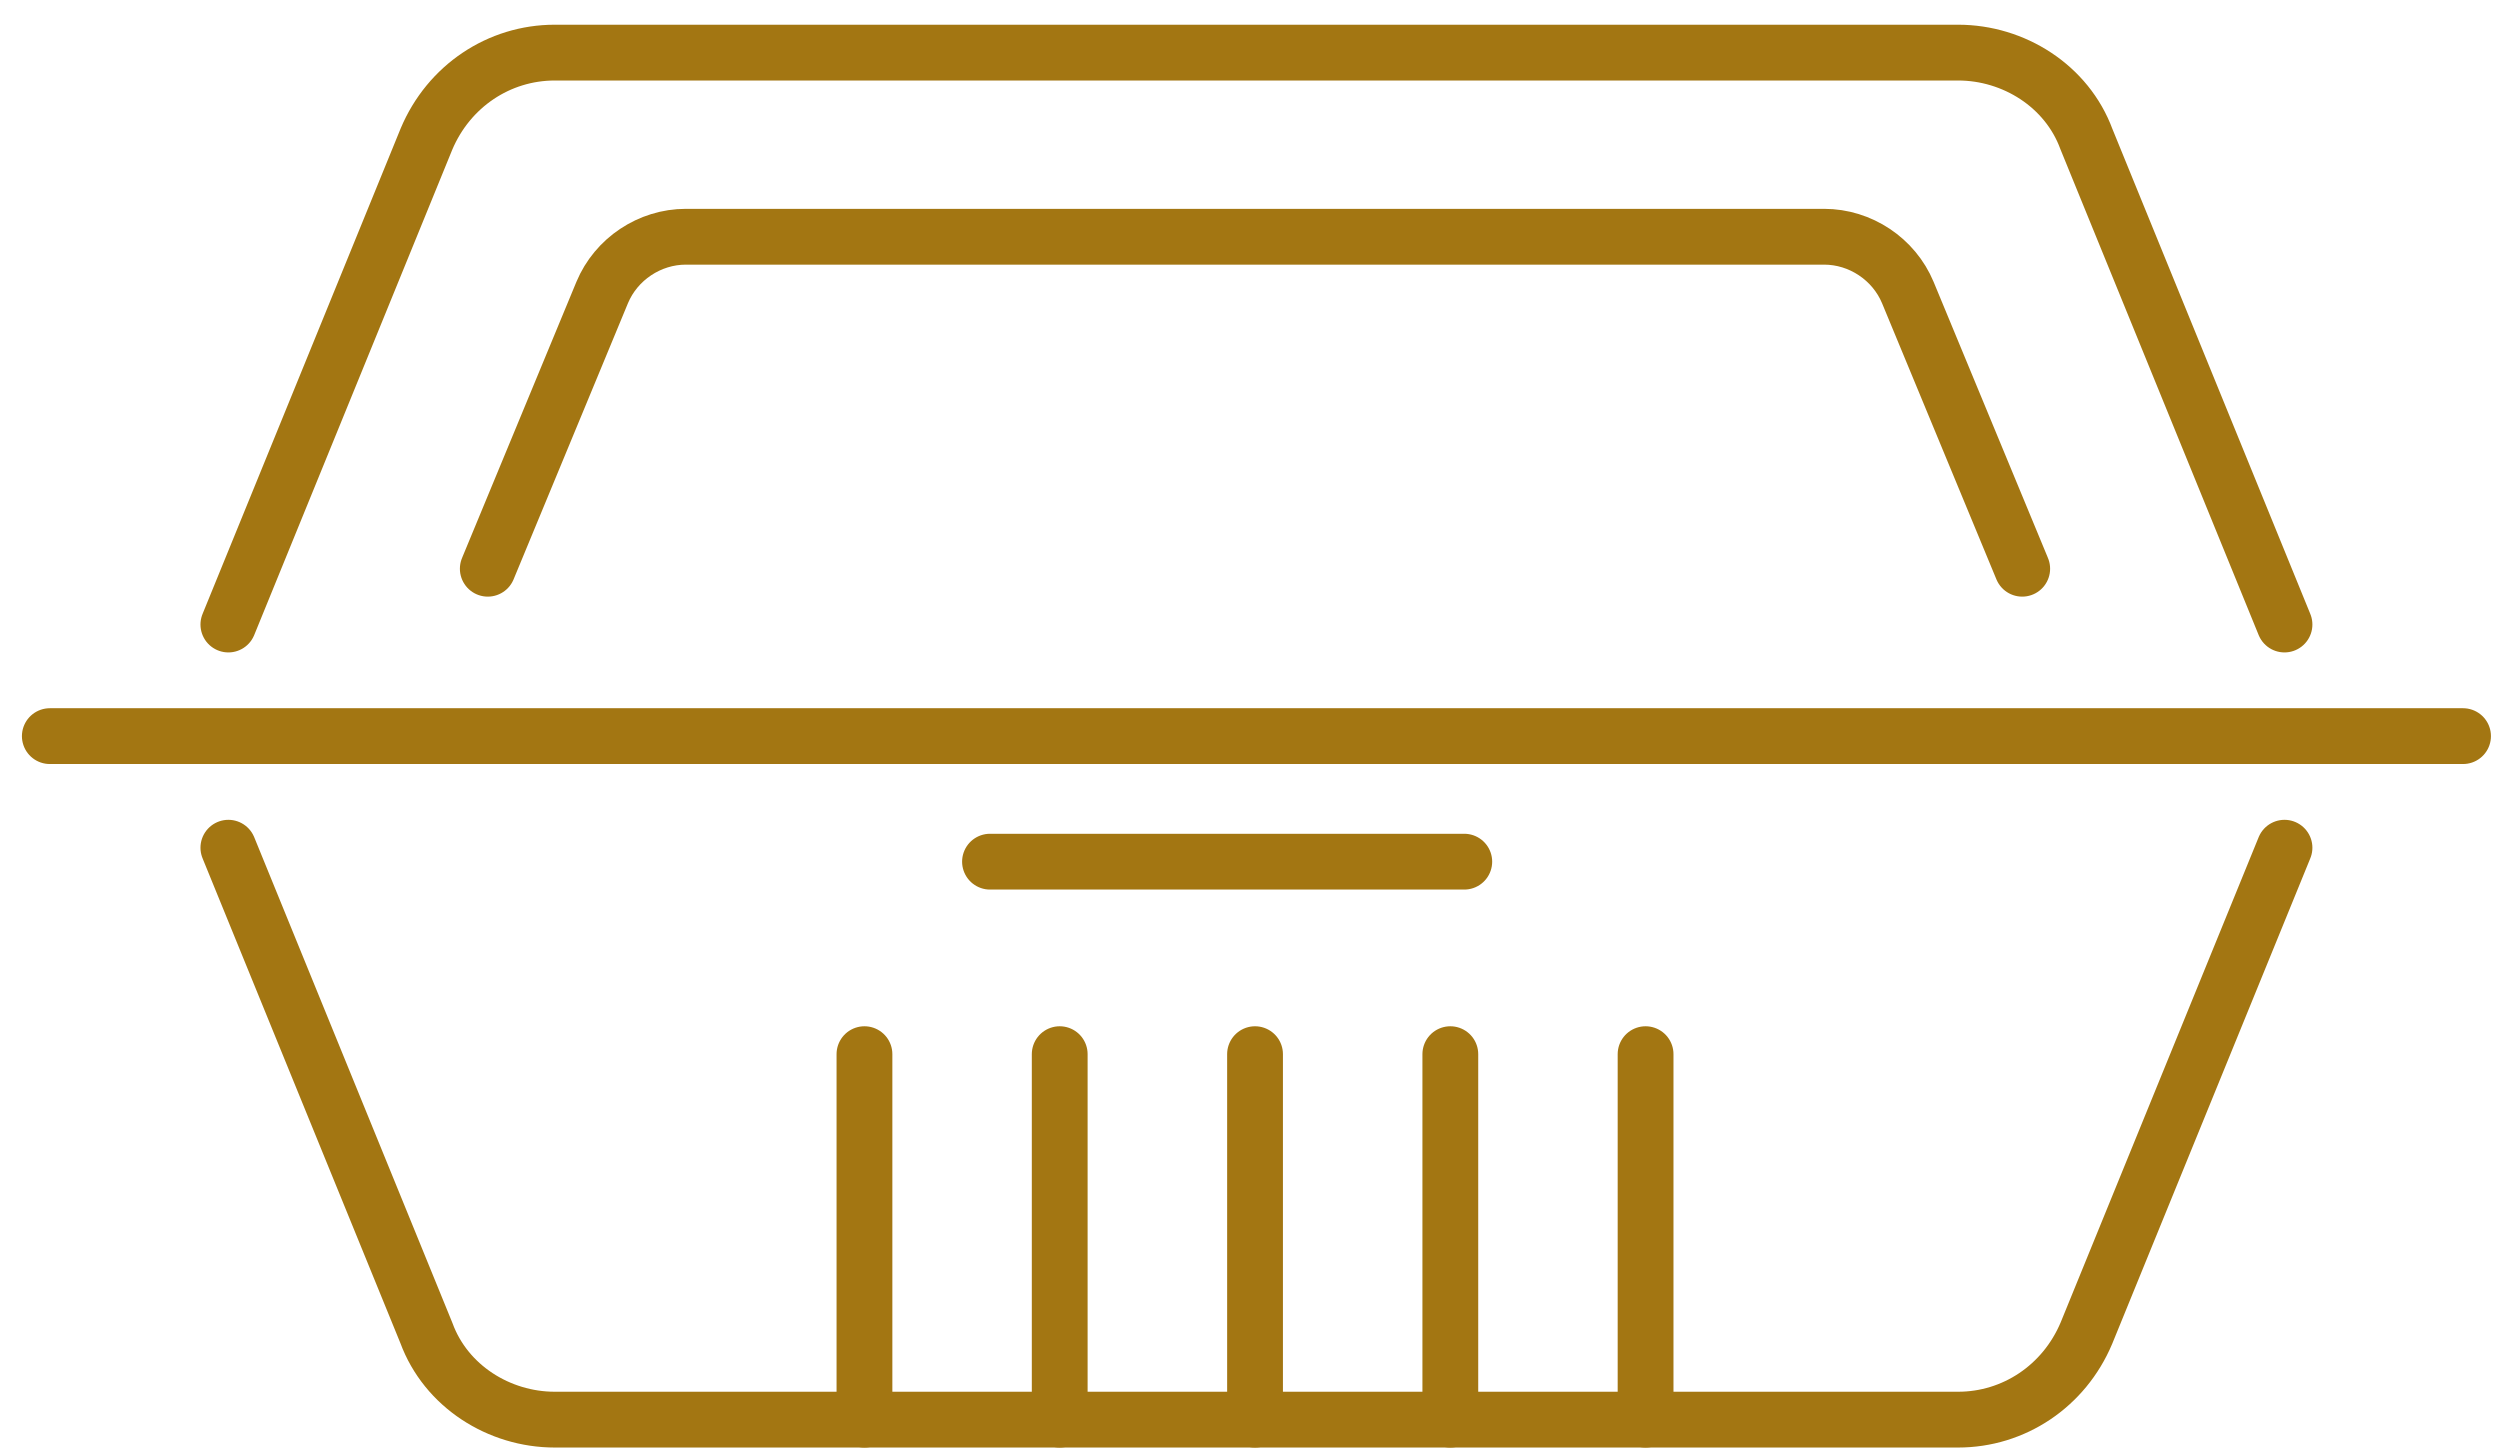
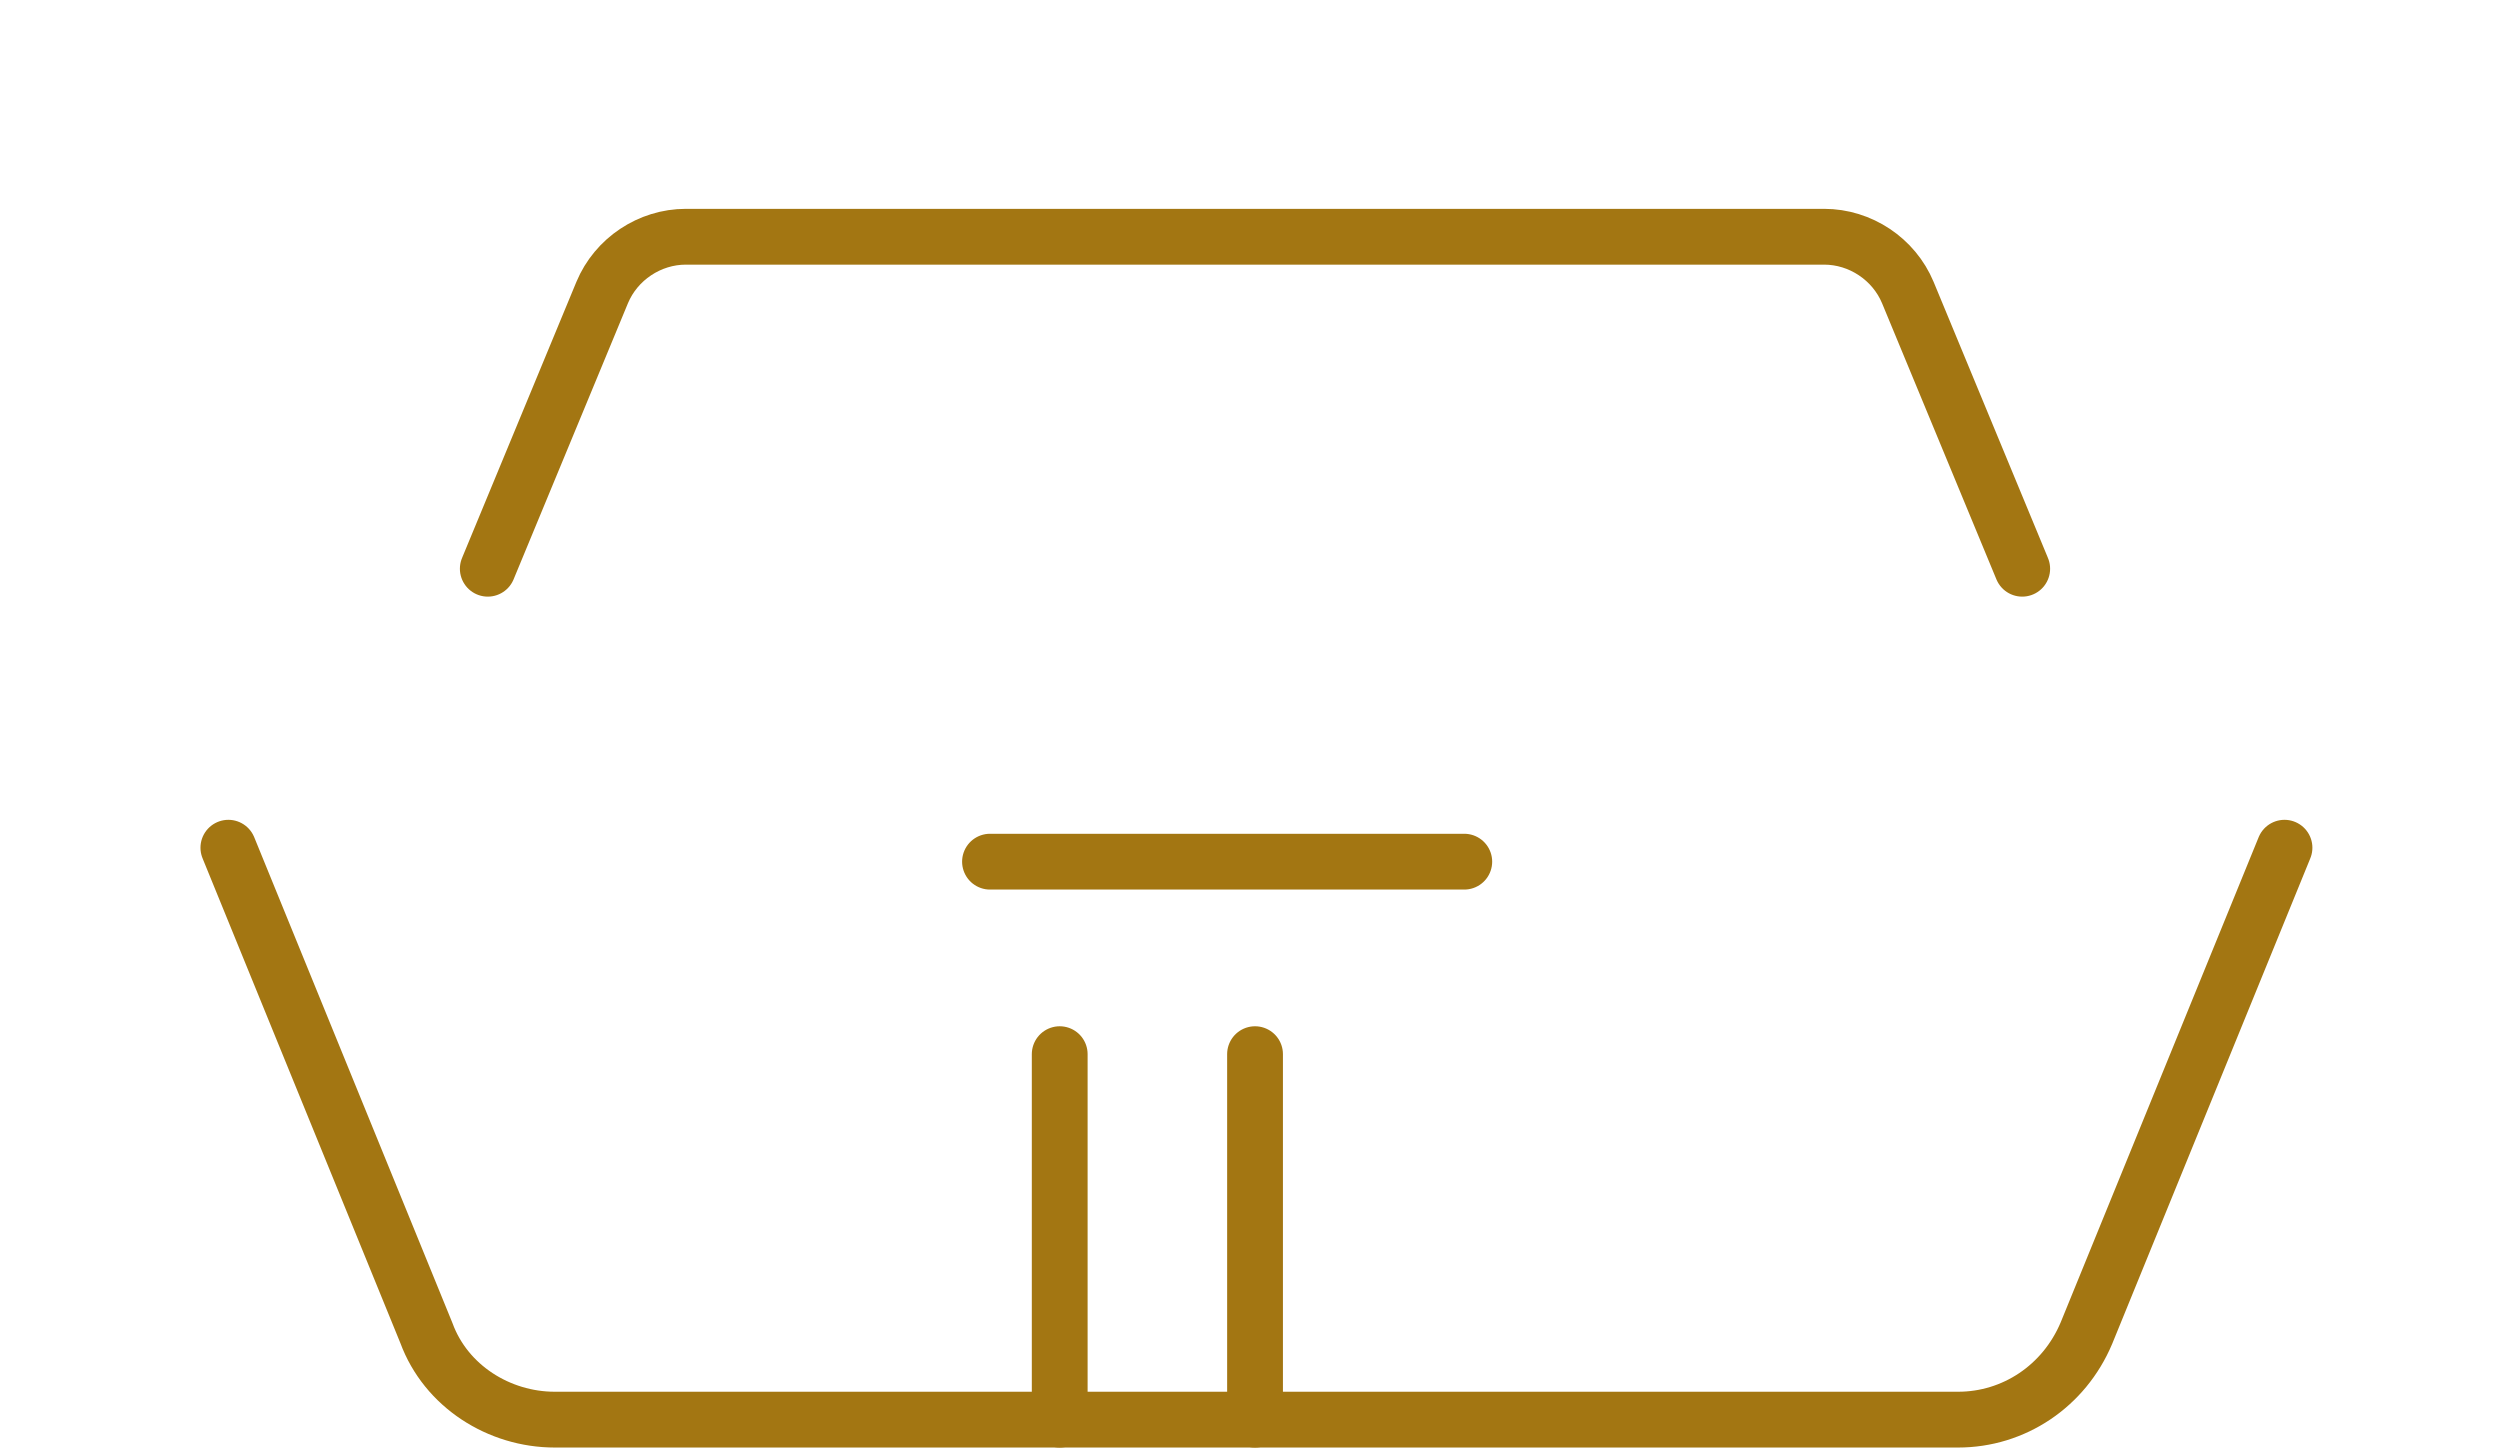
<svg xmlns="http://www.w3.org/2000/svg" width="69" height="40" viewBox="0 0 69 40" fill="none">
  <path d="M13.463 15.697L16.62 8.074C17.005 7.15 17.929 6.534 18.93 6.534H50.346C51.347 6.534 52.271 7.15 52.656 8.074L55.813 15.697" stroke="#A37612" stroke-width="1.54" stroke-linecap="round" stroke-linejoin="round" />
-   <path d="M6.303 17.237L11.77 3.839C12.386 2.376 13.772 1.452 15.312 1.452H54.043C55.583 1.452 57.046 2.376 57.585 3.839L63.052 17.237" stroke="#A37612" stroke-width="1.54" stroke-linecap="round" stroke-linejoin="round" />
  <path d="M63.052 23.397L57.585 36.795C56.969 38.258 55.583 39.182 54.043 39.182H15.312C13.772 39.182 12.309 38.258 11.77 36.795L6.303 23.397" stroke="#A37612" stroke-width="1.54" stroke-linecap="round" stroke-linejoin="round" />
-   <path d="M1.375 20.317H67.98" stroke="#A37612" stroke-width="1.54" stroke-linecap="round" stroke-linejoin="round" />
-   <path d="M23.859 39.182V29.095" stroke="#A37612" stroke-width="1.54" stroke-linecap="round" stroke-linejoin="round" />
  <path d="M29.248 39.182V29.095" stroke="#A37612" stroke-width="1.54" stroke-linecap="round" stroke-linejoin="round" />
  <path d="M34.639 39.182V29.095" stroke="#A37612" stroke-width="1.54" stroke-linecap="round" stroke-linejoin="round" />
-   <path d="M40.029 39.182V29.095" stroke="#A37612" stroke-width="1.54" stroke-linecap="round" stroke-linejoin="round" />
-   <path d="M45.418 39.182V29.095" stroke="#A37612" stroke-width="1.54" stroke-linecap="round" stroke-linejoin="round" />
  <path d="M27.324 23.782H40.414" stroke="#A37612" stroke-width="1.54" stroke-linecap="round" stroke-linejoin="round" />
</svg>